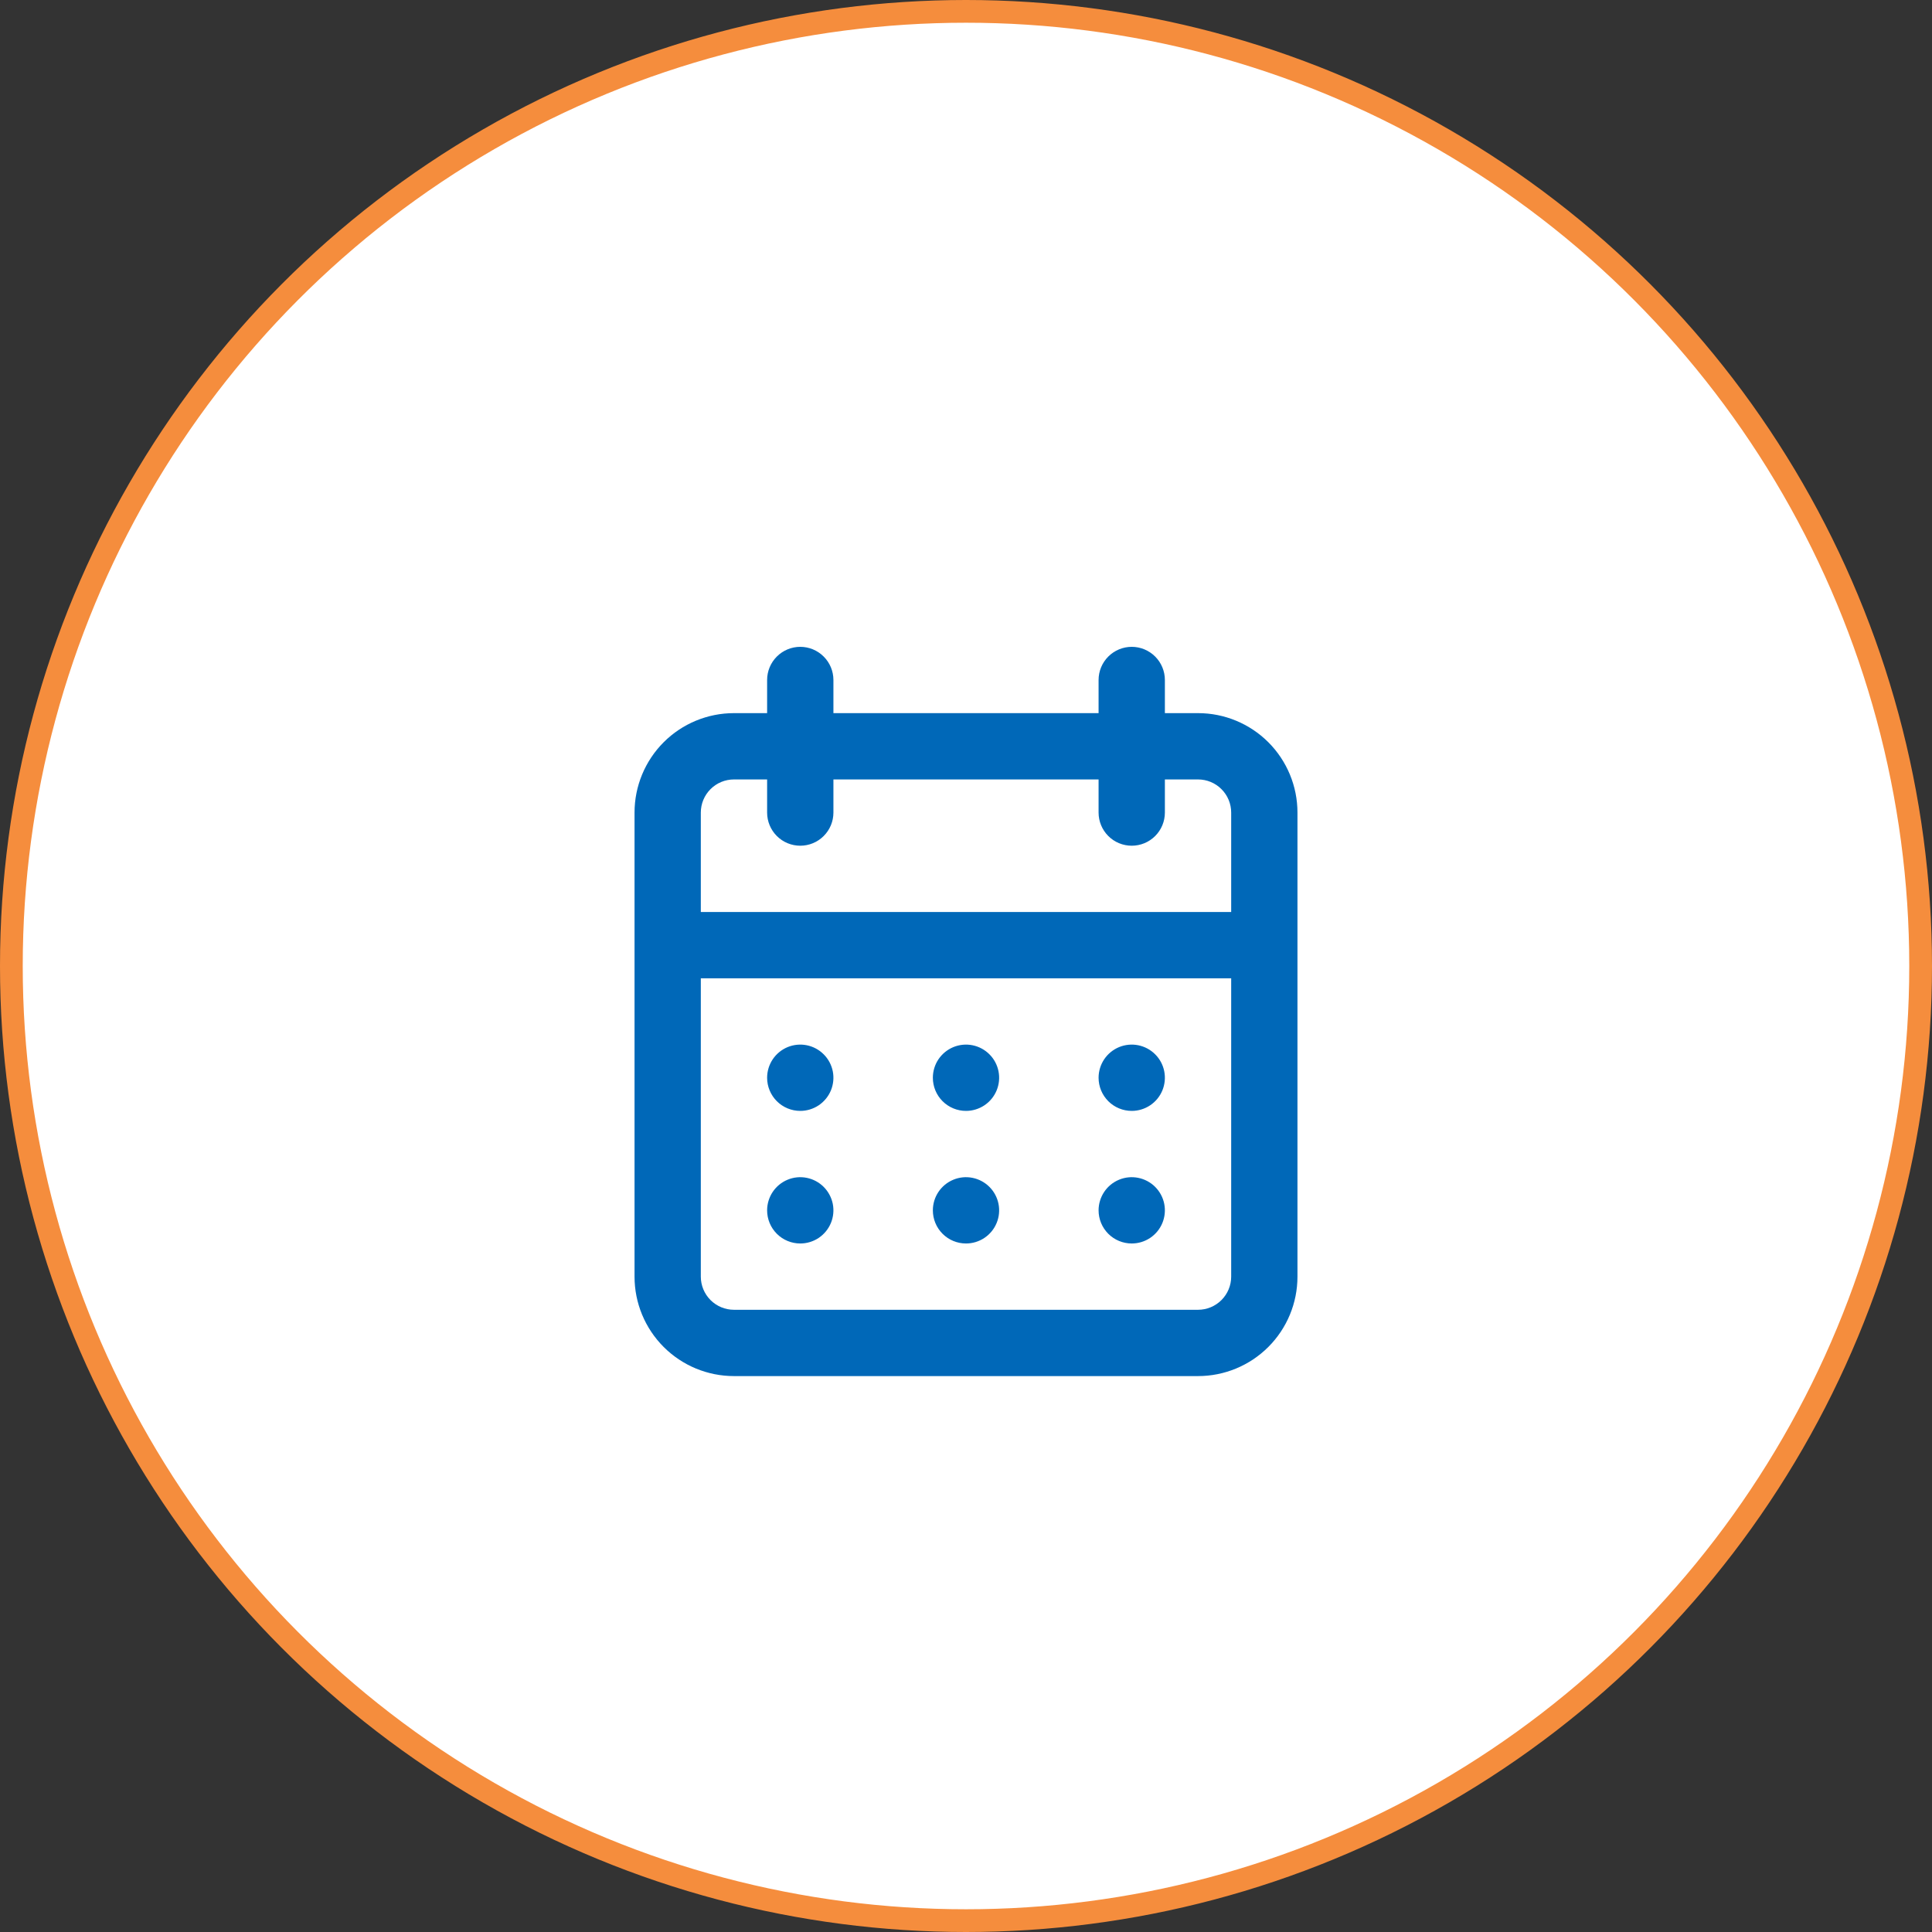
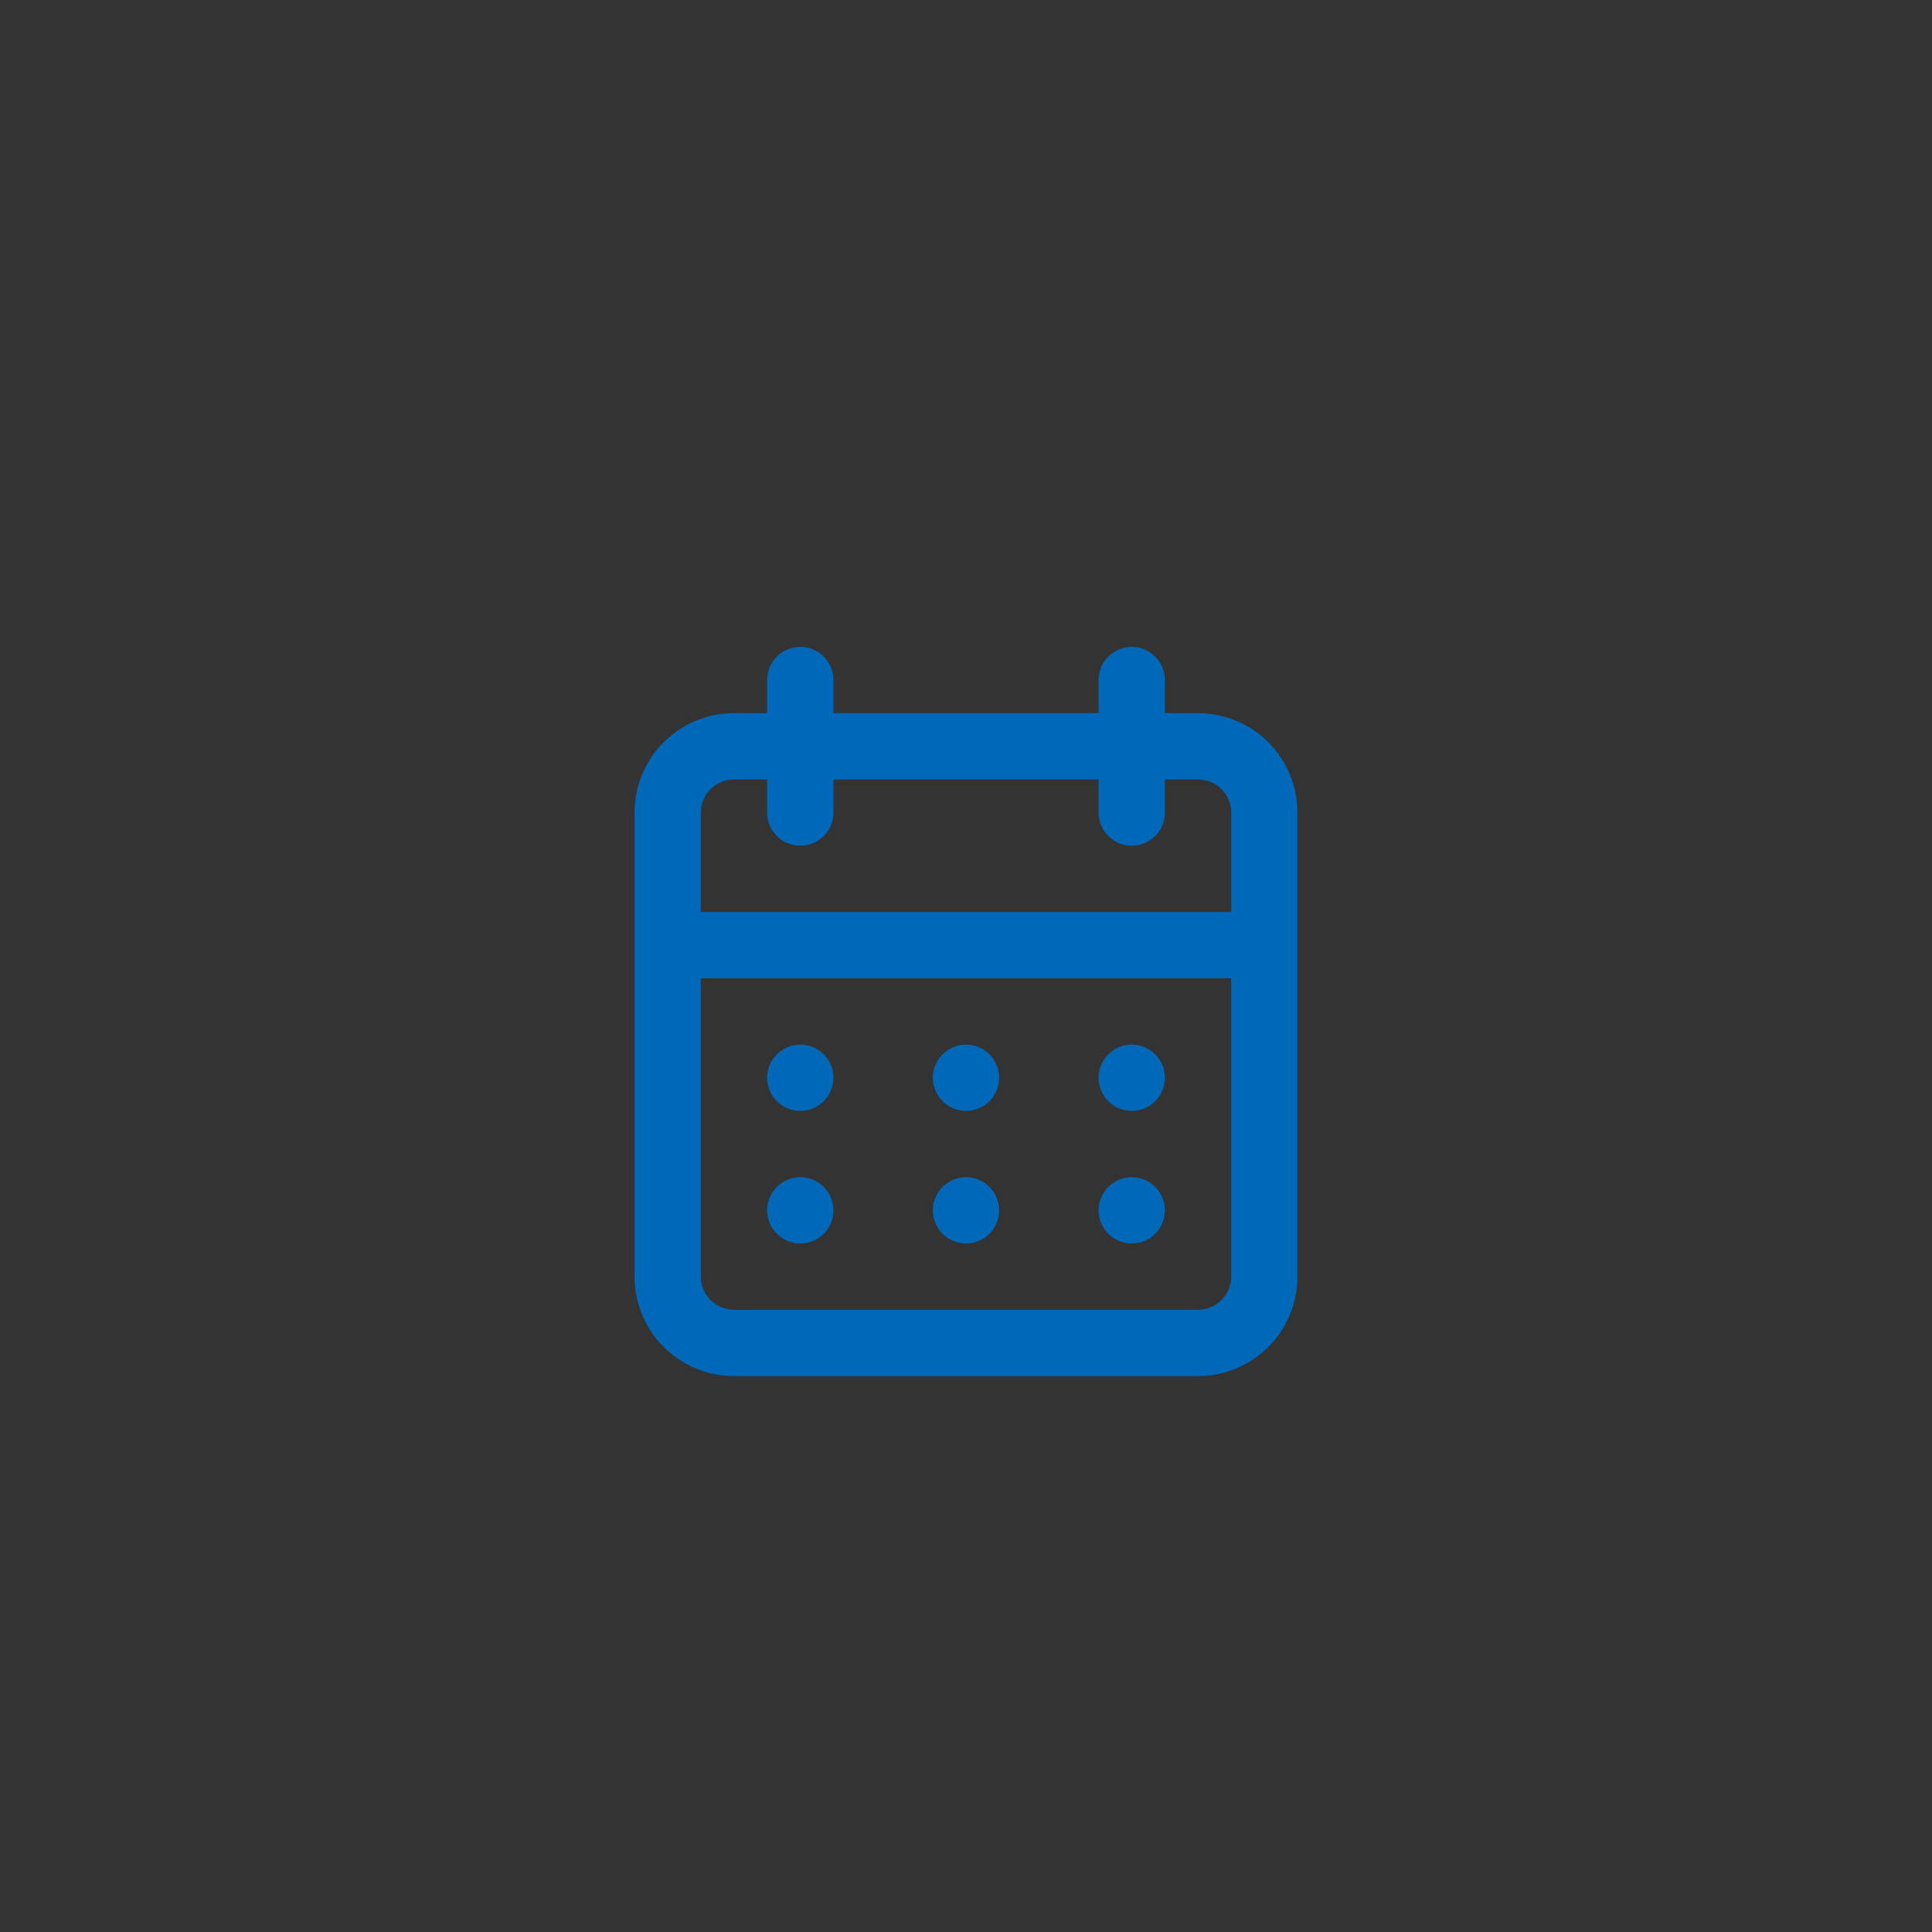
<svg xmlns="http://www.w3.org/2000/svg" width="85" height="85" viewBox="0 0 85 85" fill="none">
  <rect x="0" y="0" width="85" height="85" fill="#333333" stroke="none" />
-   <circle cx="42.5" cy="42.5" r="42" fill="white" stroke="#F58D3D" />
  <path d="M42.5 54.708C42.788 54.708 43.07 54.623 43.31 54.463C43.55 54.302 43.737 54.075 43.847 53.808C43.958 53.542 43.986 53.248 43.93 52.965C43.874 52.683 43.735 52.423 43.531 52.219C43.327 52.015 43.067 51.876 42.785 51.82C42.502 51.763 42.208 51.792 41.942 51.903C41.675 52.013 41.448 52.2 41.287 52.44C41.127 52.68 41.042 52.962 41.042 53.25C41.042 53.637 41.195 54.008 41.469 54.281C41.742 54.555 42.113 54.708 42.5 54.708ZM49.792 54.708C50.08 54.708 50.362 54.623 50.602 54.463C50.842 54.302 51.029 54.075 51.139 53.808C51.249 53.542 51.278 53.248 51.222 52.965C51.166 52.683 51.027 52.423 50.823 52.219C50.619 52.015 50.359 51.876 50.076 51.82C49.793 51.763 49.5 51.792 49.233 51.903C48.967 52.013 48.739 52.2 48.579 52.44C48.419 52.68 48.333 52.962 48.333 53.25C48.333 53.637 48.487 54.008 48.76 54.281C49.034 54.555 49.405 54.708 49.792 54.708ZM49.792 48.875C50.08 48.875 50.362 48.789 50.602 48.629C50.842 48.469 51.029 48.241 51.139 47.975C51.249 47.708 51.278 47.415 51.222 47.132C51.166 46.849 51.027 46.589 50.823 46.386C50.619 46.181 50.359 46.043 50.076 45.986C49.793 45.93 49.5 45.959 49.233 46.069C48.967 46.18 48.739 46.367 48.579 46.606C48.419 46.846 48.333 47.128 48.333 47.417C48.333 47.803 48.487 48.174 48.76 48.448C49.034 48.721 49.405 48.875 49.792 48.875ZM42.5 48.875C42.788 48.875 43.07 48.789 43.31 48.629C43.55 48.469 43.737 48.241 43.847 47.975C43.958 47.708 43.986 47.415 43.93 47.132C43.874 46.849 43.735 46.589 43.531 46.386C43.327 46.181 43.067 46.043 42.785 45.986C42.502 45.93 42.208 45.959 41.942 46.069C41.675 46.18 41.448 46.367 41.287 46.606C41.127 46.846 41.042 47.128 41.042 47.417C41.042 47.803 41.195 48.174 41.469 48.448C41.742 48.721 42.113 48.875 42.5 48.875ZM52.708 31.375H51.25V29.917C51.25 29.53 51.096 29.159 50.823 28.886C50.549 28.612 50.178 28.458 49.792 28.458C49.405 28.458 49.034 28.612 48.76 28.886C48.487 29.159 48.333 29.53 48.333 29.917V31.375H36.667V29.917C36.667 29.53 36.513 29.159 36.239 28.886C35.966 28.612 35.595 28.458 35.208 28.458C34.822 28.458 34.451 28.612 34.177 28.886C33.904 29.159 33.75 29.53 33.75 29.917V31.375H32.292C31.131 31.375 30.018 31.836 29.198 32.656C28.378 33.477 27.917 34.59 27.917 35.75V56.167C27.917 57.327 28.378 58.44 29.198 59.26C30.018 60.081 31.131 60.542 32.292 60.542H52.708C53.869 60.542 54.981 60.081 55.802 59.26C56.622 58.44 57.083 57.327 57.083 56.167V35.75C57.083 34.59 56.622 33.477 55.802 32.656C54.981 31.836 53.869 31.375 52.708 31.375ZM54.167 56.167C54.167 56.553 54.013 56.924 53.739 57.198C53.466 57.471 53.095 57.625 52.708 57.625H32.292C31.905 57.625 31.534 57.471 31.26 57.198C30.987 56.924 30.833 56.553 30.833 56.167V43.042H54.167V56.167ZM54.167 40.125H30.833V35.75C30.833 35.363 30.987 34.992 31.26 34.719C31.534 34.445 31.905 34.292 32.292 34.292H33.75V35.75C33.75 36.137 33.904 36.508 34.177 36.781C34.451 37.055 34.822 37.208 35.208 37.208C35.595 37.208 35.966 37.055 36.239 36.781C36.513 36.508 36.667 36.137 36.667 35.75V34.292H48.333V35.75C48.333 36.137 48.487 36.508 48.76 36.781C49.034 37.055 49.405 37.208 49.792 37.208C50.178 37.208 50.549 37.055 50.823 36.781C51.096 36.508 51.25 36.137 51.25 35.75V34.292H52.708C53.095 34.292 53.466 34.445 53.739 34.719C54.013 34.992 54.167 35.363 54.167 35.75V40.125ZM35.208 48.875C35.497 48.875 35.779 48.789 36.019 48.629C36.258 48.469 36.445 48.241 36.556 47.975C36.666 47.708 36.695 47.415 36.639 47.132C36.582 46.849 36.443 46.589 36.239 46.386C36.035 46.181 35.776 46.043 35.493 45.986C35.21 45.93 34.917 45.959 34.65 46.069C34.384 46.18 34.156 46.367 33.996 46.606C33.836 46.846 33.75 47.128 33.75 47.417C33.75 47.803 33.904 48.174 34.177 48.448C34.451 48.721 34.822 48.875 35.208 48.875ZM35.208 54.708C35.497 54.708 35.779 54.623 36.019 54.463C36.258 54.302 36.445 54.075 36.556 53.808C36.666 53.542 36.695 53.248 36.639 52.965C36.582 52.683 36.443 52.423 36.239 52.219C36.035 52.015 35.776 51.876 35.493 51.82C35.21 51.763 34.917 51.792 34.65 51.903C34.384 52.013 34.156 52.2 33.996 52.44C33.836 52.68 33.75 52.962 33.75 53.25C33.75 53.637 33.904 54.008 34.177 54.281C34.451 54.555 34.822 54.708 35.208 54.708Z" fill="#0068B8" />
</svg>